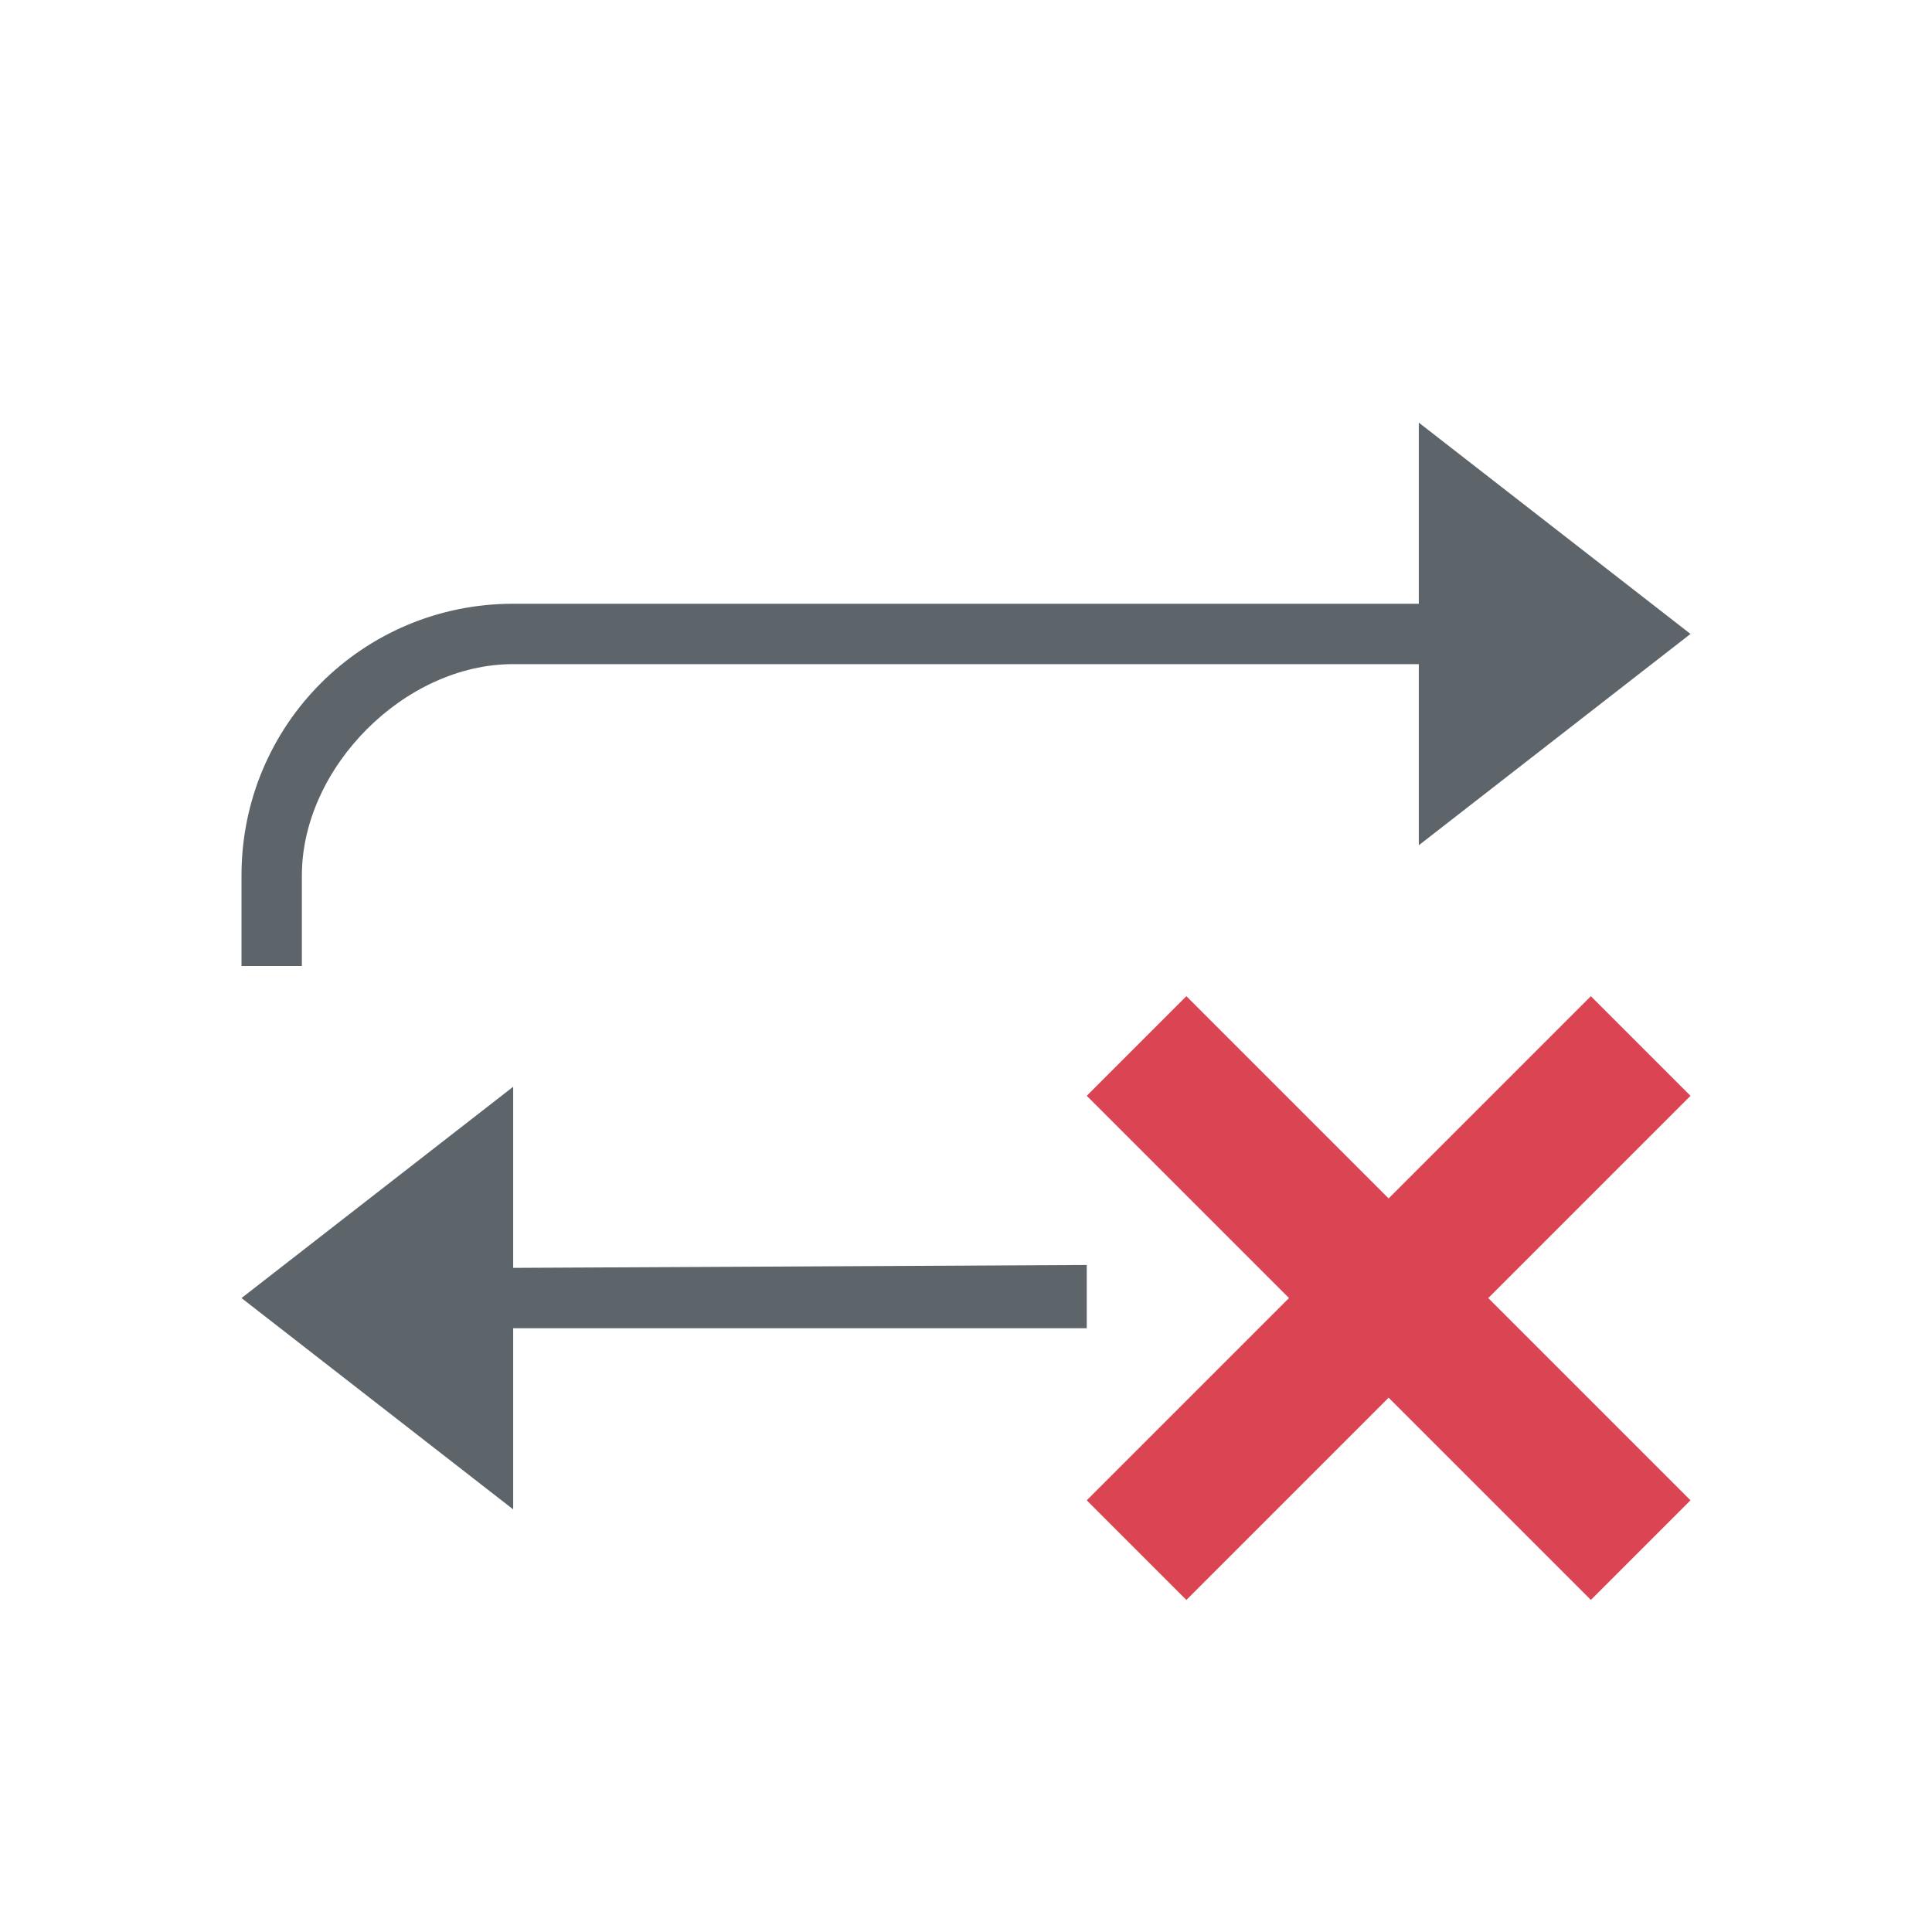
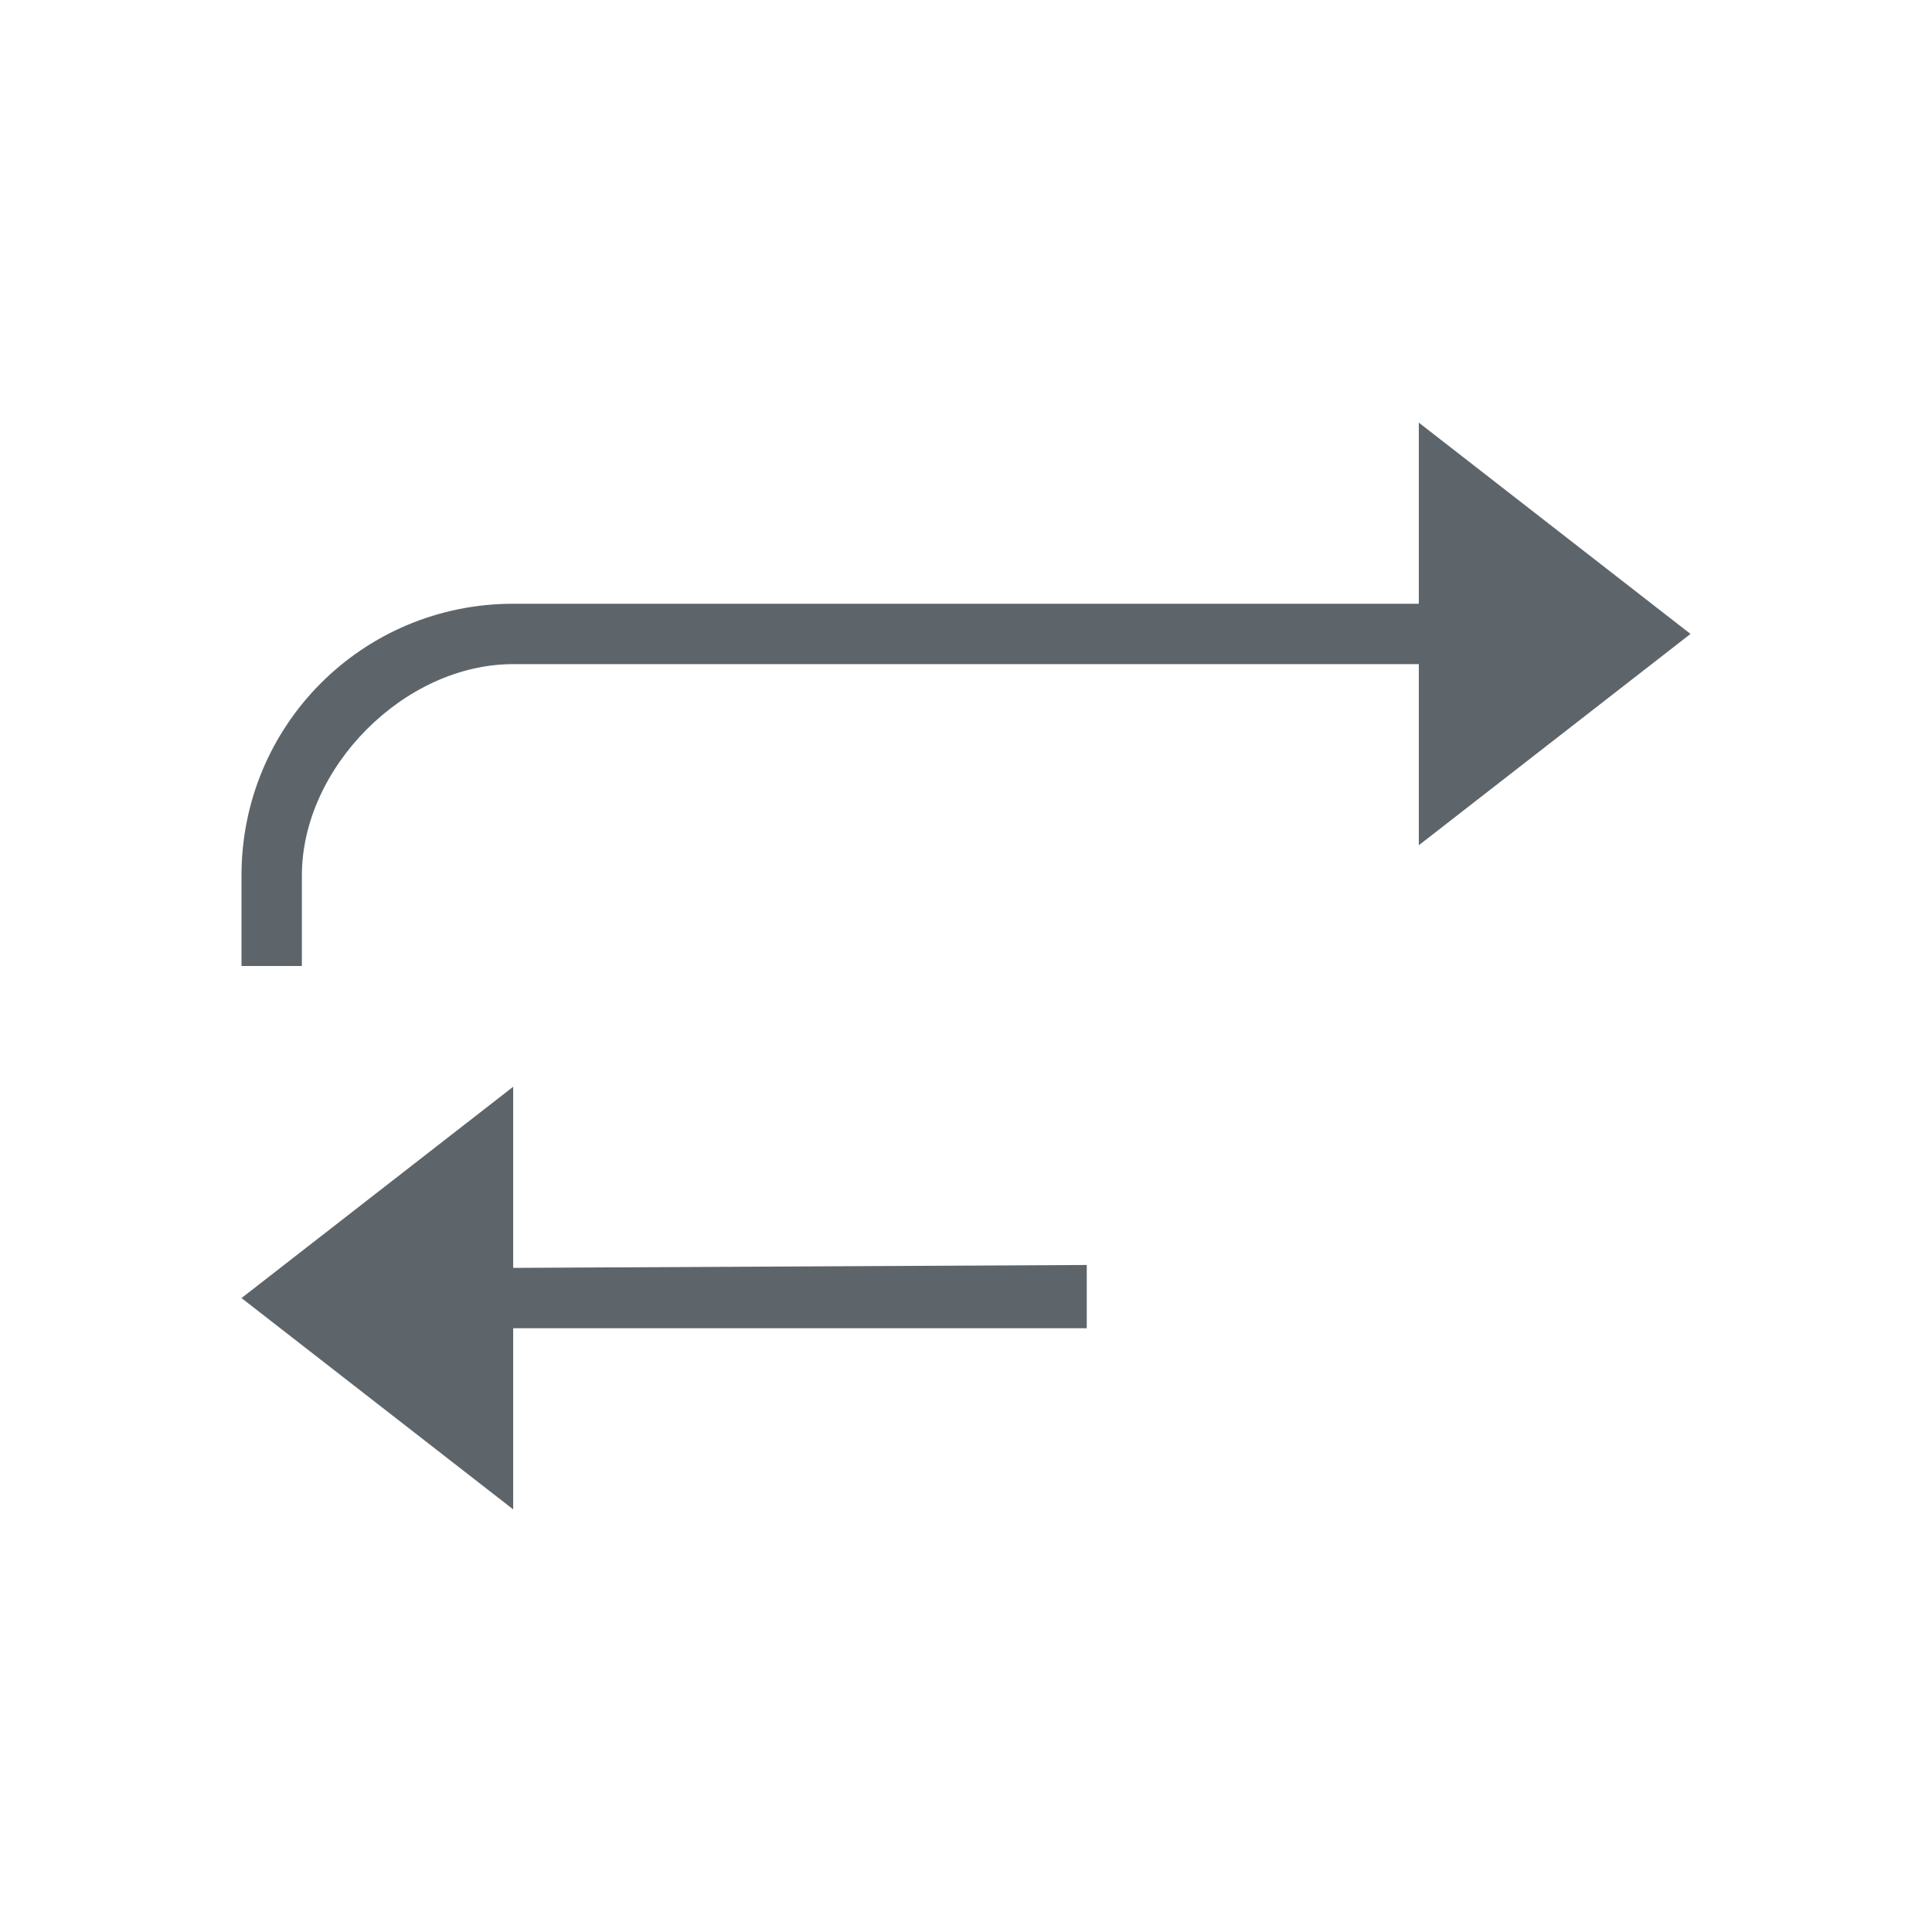
<svg xmlns="http://www.w3.org/2000/svg" viewBox="0 0 32 32">
  <defs id="defs3051">
    <style type="text/css" id="current-color-scheme">
      .ColorScheme-Text {
        color:#5d656b;
      }
      .ColorScheme-NegativeText {
        color:#da4453;
      }
      </style>
  </defs>
  <path style="fill:currentColor;fill-opacity:1;stroke:none" d="m 23.5,7 v 3 0 H 8.5 C 6.007,10 4,12.007 4,14.5 V 16 H 5 V 14.5 C 5,12.718 6.694,11 8.5,11 H 23.5 l -1e-6,3 L 28,10.5 Z M 18,20.952 8.5,21 V 18 L 4,21.5 8.5,25 v -3 0 H 18 Z" class="ColorScheme-Text" />
-   <path style="fill:currentColor;fill-opacity:1;stroke:none" class="ColorScheme-NegativeText" d="M 19.65,16.5 18,18.15 l 3.35,3.35 -3.35,3.35 1.65,1.65 3.35,-3.35 L 26.35,26.5 28,24.85 24.65,21.5 28,18.15 26.35,16.5 23,19.85 Z" />
</svg>